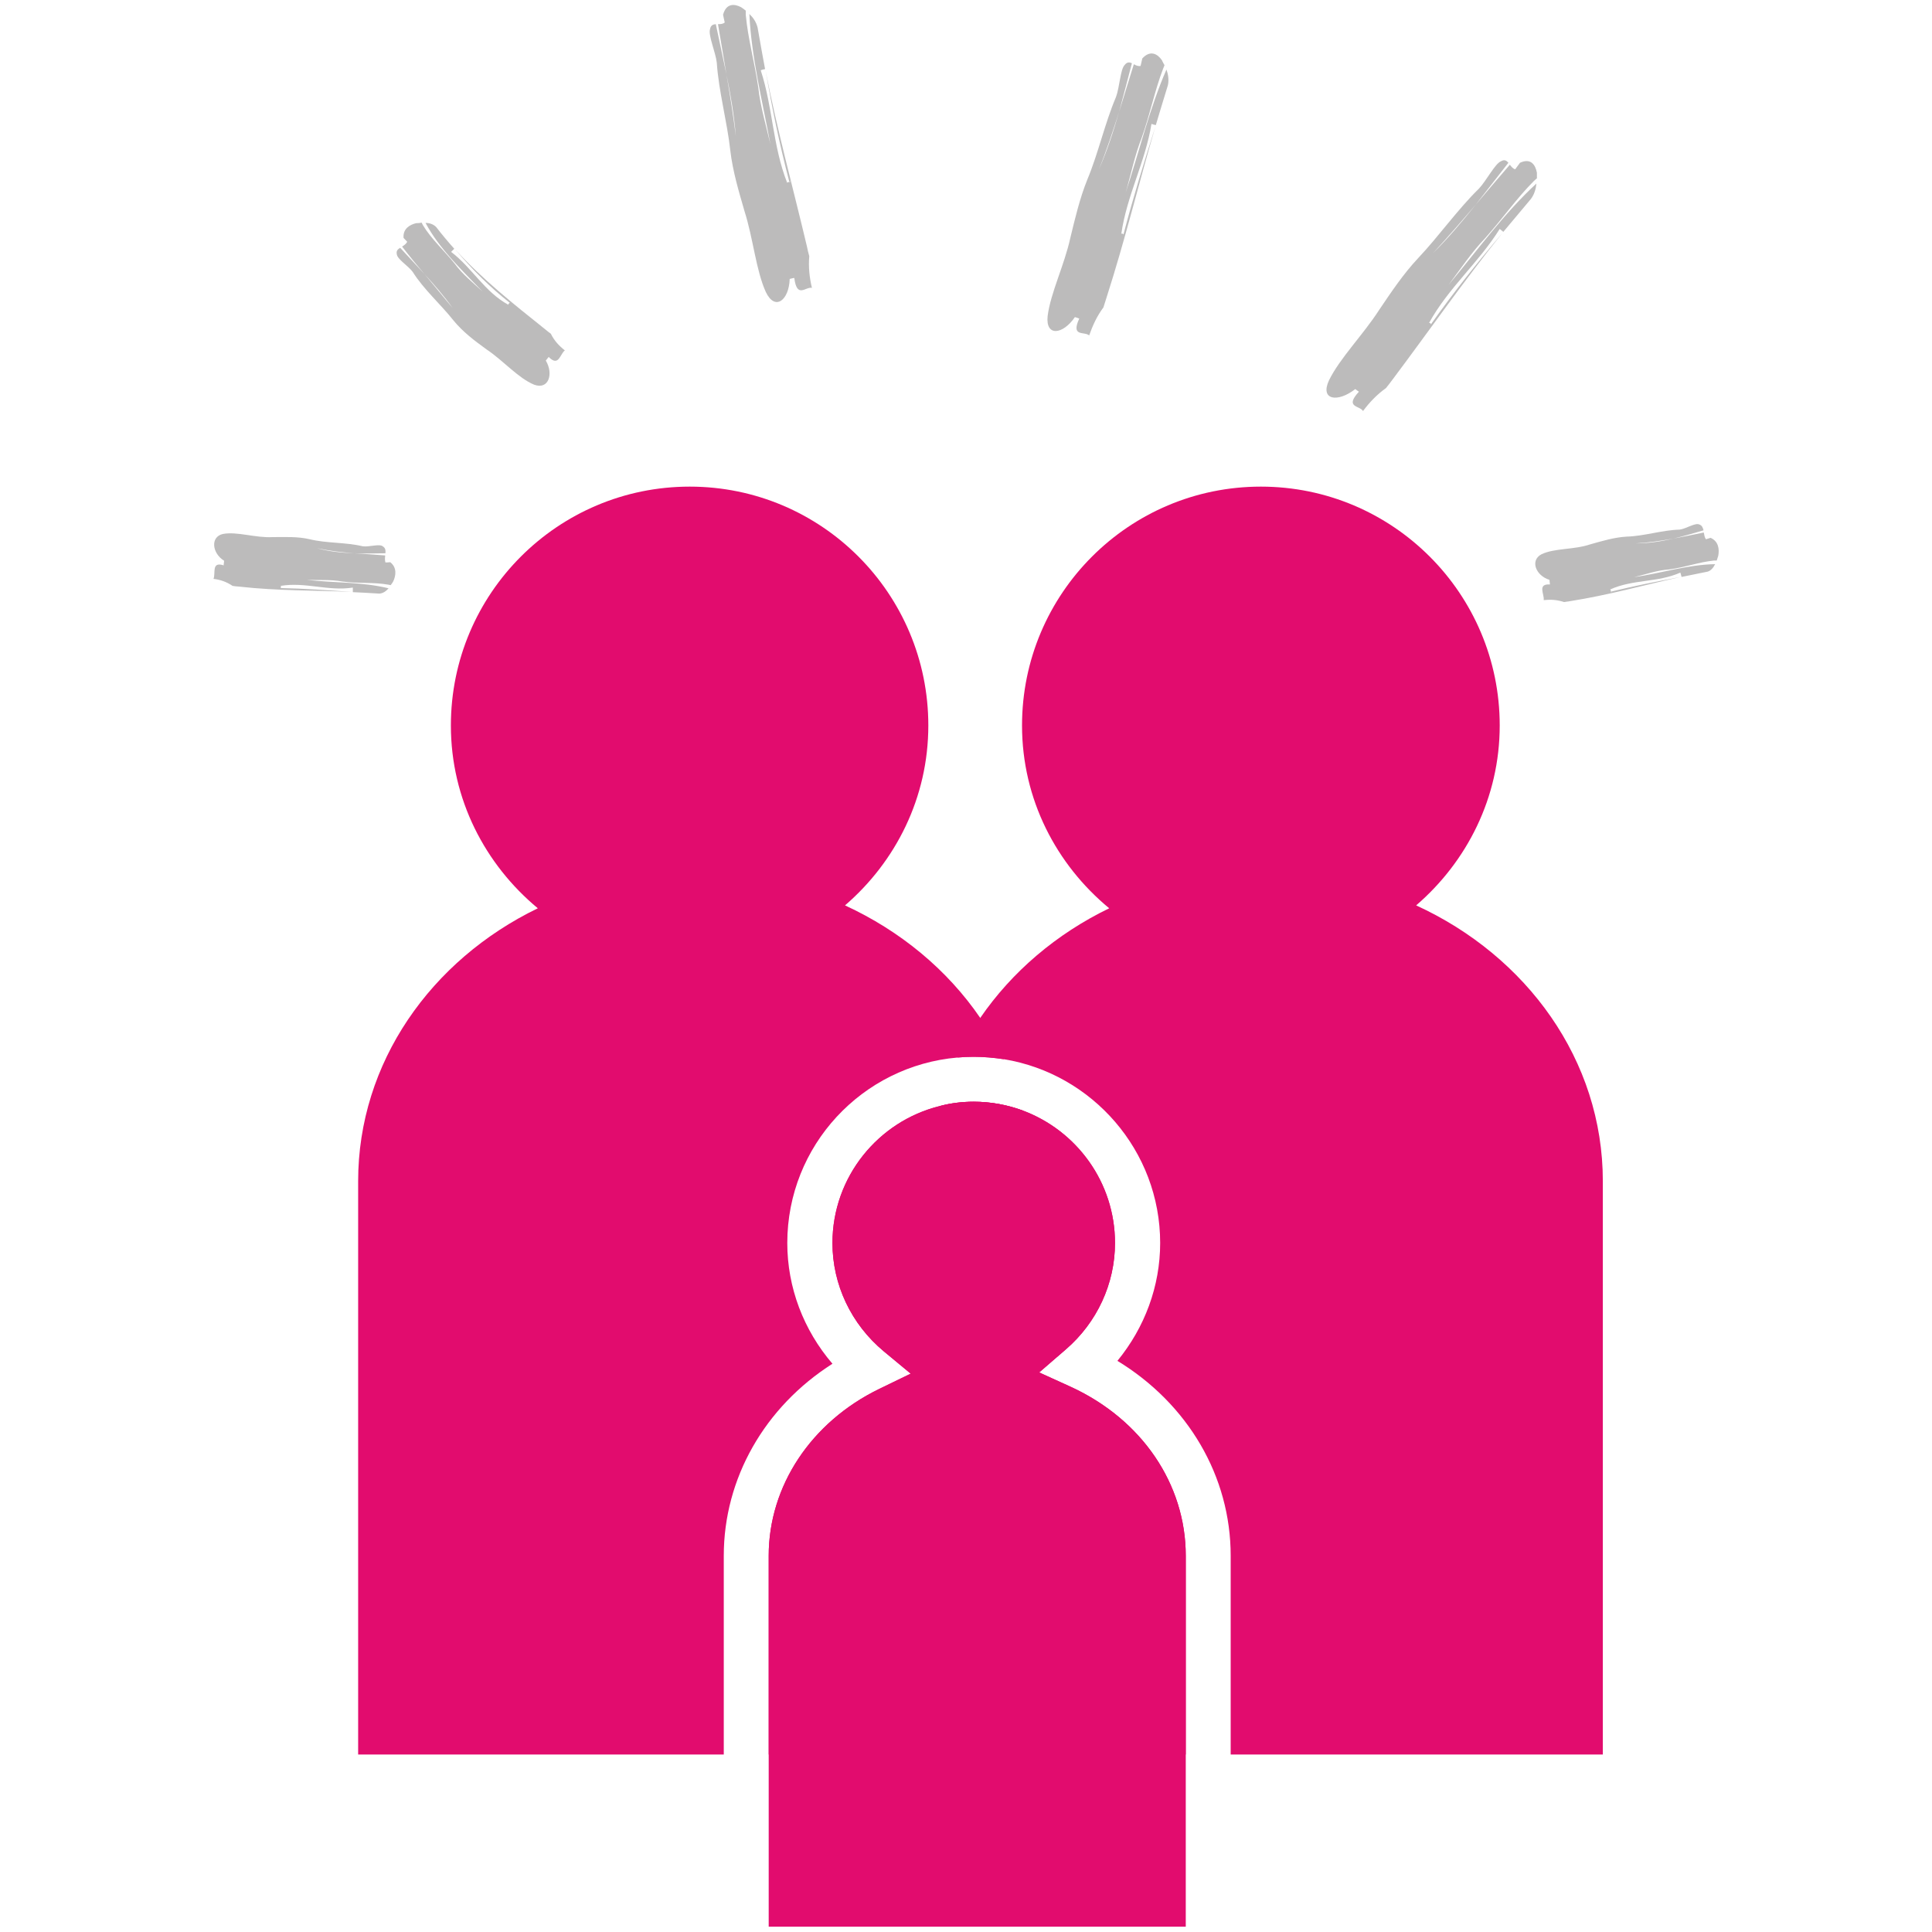
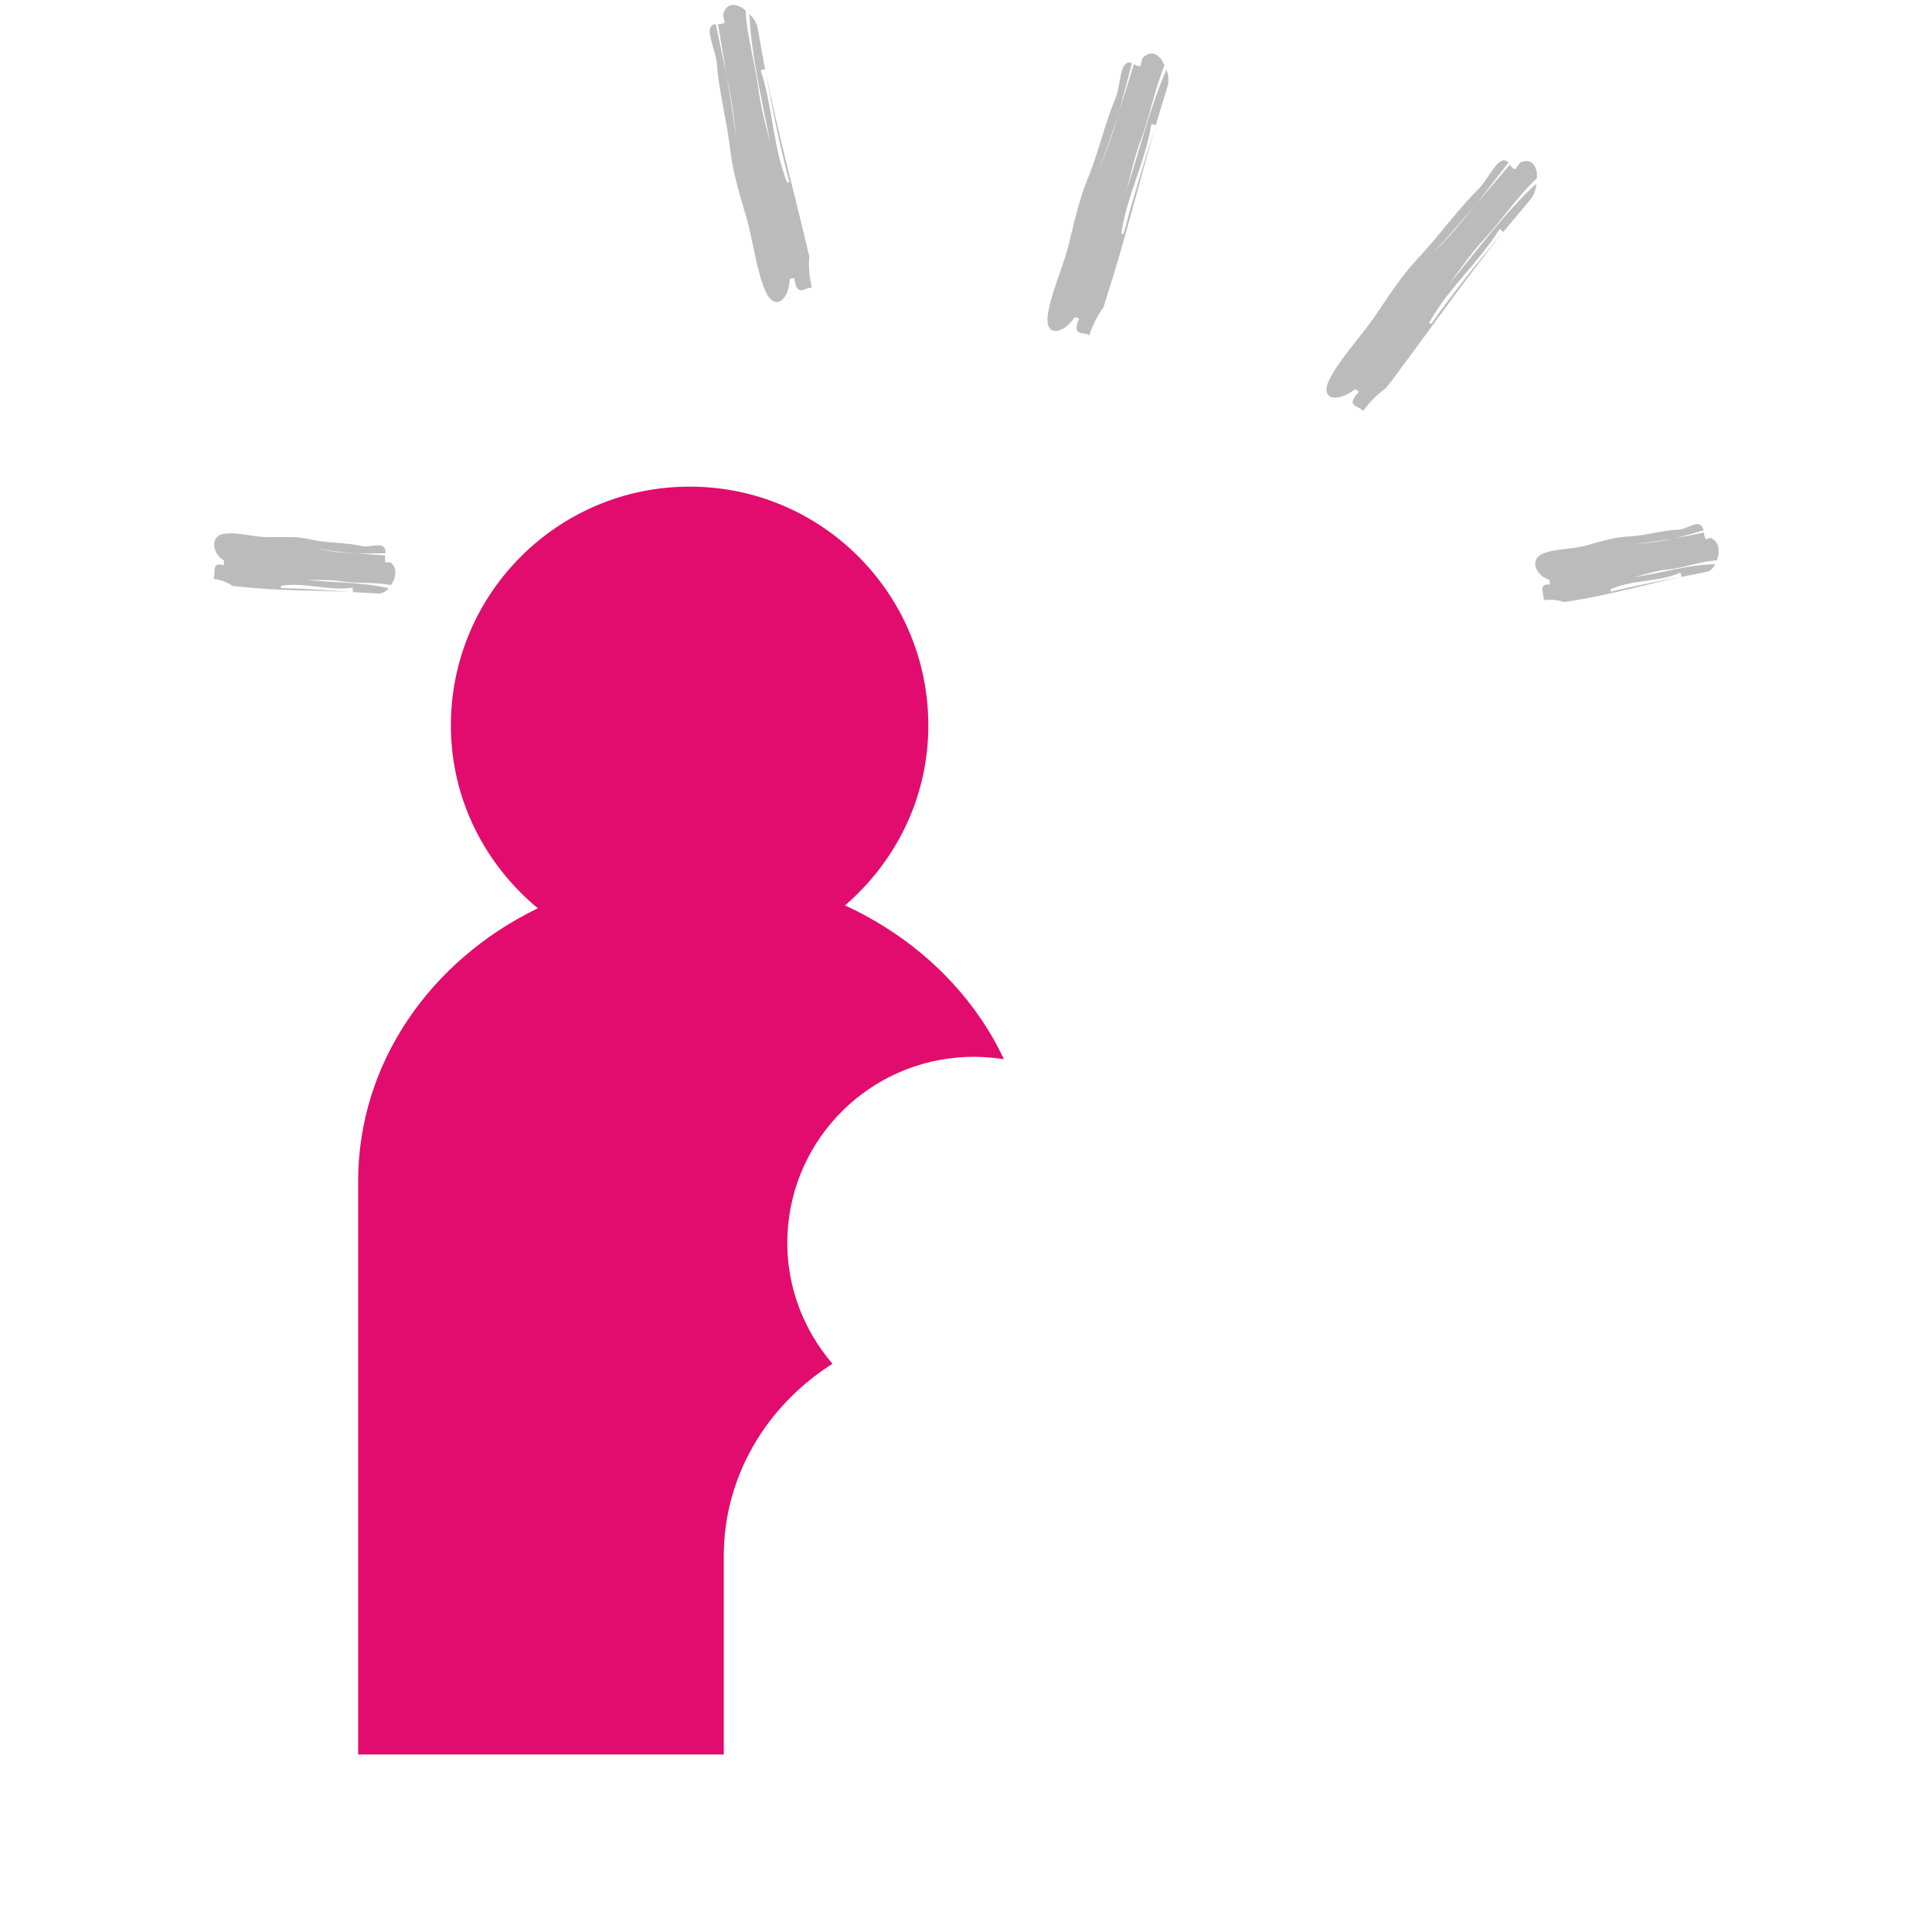
<svg xmlns="http://www.w3.org/2000/svg" id="Layer_1" data-name="Layer 1" viewBox="0 0 80 80">
  <defs>
    <style>
      .cls-1 {
        fill: #bcbbbb;
      }

      .cls-1, .cls-2 {
        stroke-width: 0px;
      }

      .cls-2 {
        fill: #e20c6e;
      }
    </style>
  </defs>
  <g>
    <path class="cls-2" d="M29.97,64.42v8.23h-15.14v-23.74c0-4.91,3.02-9.16,7.44-11.3-2.18-1.81-3.6-4.51-3.6-7.57,0-5.46,4.43-9.89,9.89-9.89s9.88,4.43,9.88,9.89c0,2.99-1.35,5.64-3.45,7.45,2.3,1.06,4.24,2.67,5.6,4.66.37.54.7,1.11.98,1.71-.4-.06-.82-.1-1.25-.1-.23,0-.45.01-.67.03-3.95.34-7.05,3.65-7.05,7.68,0,1.84.67,3.6,1.87,5-2.81,1.79-4.5,4.75-4.5,7.95Z" />
-     <path class="cls-2" d="M42.71,48.91v23.74h-10.88v-8.23c0-2.89,1.76-5.54,4.58-6.91l1.3-.63-1.11-.92c-1.36-1.13-2.13-2.77-2.13-4.49,0-2.73,1.89-5.04,4.44-5.67.45-.12.92-.18,1.41-.18.71,0,1.39.13,2.02.36.24.94.37,1.92.37,2.93Z" />
  </g>
  <g>
-     <path class="cls-2" d="M49.1,64.42v8.23h-10.62v-23.74c0-1.08.14-2.12.43-3.11.45-.12.92-.18,1.41-.18.71,0,1.39.13,2.02.36,2.24.83,3.83,2.98,3.83,5.49,0,1.68-.74,3.29-2.04,4.41l-1.1.95,1.32.6c2.93,1.35,4.75,4.02,4.75,6.99Z" />
-     <path class="cls-2" d="M66.37,48.91v23.74h-15.41v-8.23c0-3.29-1.77-6.29-4.69-8.07,1.13-1.38,1.77-3.09,1.77-4.88,0-3.82-2.81-7.01-6.47-7.61-.4-.06-.82-.1-1.25-.1-.23,0-.45.01-.67.03.27-.57.59-1.12.94-1.64,1.31-1.91,3.15-3.48,5.34-4.54-2.19-1.81-3.61-4.51-3.61-7.57,0-5.46,4.43-9.89,9.89-9.89s9.89,4.43,9.89,9.89c0,2.99-1.36,5.64-3.46,7.45,4.58,2.1,7.73,6.41,7.73,11.42Z" />
-   </g>
-   <path class="cls-2" d="M49.1,64.42v15.36h-17.27v-15.36c0-2.89,1.76-5.54,4.58-6.91l1.3-.63-1.11-.92c-1.36-1.13-2.13-2.77-2.13-4.49,0-2.73,1.89-5.04,4.44-5.67.45-.12.92-.18,1.41-.18.71,0,1.39.13,2.02.36,2.24.83,3.83,2.98,3.83,5.49,0,1.68-.74,3.29-2.04,4.41l-1.1.95,1.32.6c2.93,1.35,4.75,4.02,4.75,6.99Z" />
+     </g>
  <path class="cls-1" d="M48.22,2.7l-.06.15c-.35.91-.53,1.86-.89,2.87-.28.7-.45,1.54-.66,2.26.56-1.69.99-3.5,1.69-5.1.07.19.11.42.06.65-.22.72-.38,1.24-.5,1.65-.05-.01-.14-.03-.18-.05-.26,1.6-1.02,2.95-1.25,4.56.04-.05.07,0,.09.02h0s0,0,0,0c.02.02.04.02.07-.08-.03.1-.05.1-.07.08.4-1.53.84-2.95,1.32-4.46-.69,2.36-1.25,4.67-2.02,7.07-.03.1-.1.31-.13.41-.27.36-.45.76-.59,1.16-.19-.18-.77.08-.41-.7-.04-.01-.13-.05-.18-.06-.5.73-1.22.82-1.13-.04.12-.96.69-2.1.94-3.24.2-.82.39-1.64.71-2.43.45-1.08.72-2.32,1.18-3.4.15-.4.18-1.15.36-1.33.1-.13.2-.12.3-.07-.19.71-.32,1.24-.53,2.01-.26.8-.52,1.61-.84,2.39.34-.76.6-1.57.84-2.39.2-.64.38-1.24.61-1.97.09.05.18.09.28.07l.07-.31c.33-.36.63-.19.81.07.03.07.07.14.11.21Z" />
  <path class="cls-1" d="M71.08,23.21h-.1c-.62.06-1.19.28-1.87.37-.48.03-.99.21-1.45.32,1.11-.16,2.23-.52,3.36-.54-.07.14-.17.27-.31.31-.48.1-.82.17-1.08.22-.01-.05-.04-.14-.05-.18-.95.42-1.96.27-2.91.7.04.02.03.06.03.09h0s0,0,0,0c0,.03,0,.05.07.03-.06.01-.07,0-.07-.03.98-.24,1.9-.42,2.89-.61-1.53.34-2.98.75-4.56,1-.07.01-.2.03-.27.04-.29-.1-.57-.11-.84-.08.04-.24-.28-.68.26-.65,0-.05-.02-.14-.02-.19-.56-.17-.82-.8-.33-1.06.55-.26,1.34-.18,2.02-.41.5-.14.99-.29,1.51-.32.72-.02,1.46-.27,2.19-.29.26-.03.65-.3.82-.21.11.04.14.13.17.24-.41.12-.82.24-1.24.34-.51.09-1.03.17-1.56.2.52,0,1.04-.08,1.56-.2.41-.08.78-.15,1.25-.25.02.1.03.2.09.28,0,0,.13-.04.19-.06.33.14.37.47.32.74-.02.06-.04.12-.06.19Z" />
  <path class="cls-1" d="M16.18,24.23l-.1-.02c-.62-.11-1.22-.04-1.9-.13-.47-.09-1.01-.05-1.48-.07,1.12.13,2.29.08,3.39.35-.1.12-.23.21-.38.22-.49-.03-.84-.05-1.1-.06,0-.05,0-.14,0-.19-1.02.16-1.96-.24-2.99-.07.03.03.01.06,0,.09h0s0,0,0,0c0,.03,0,.05.06.05-.06,0-.07-.02-.06-.05,1.01.02,1.94.09,2.95.16-1.56-.07-3.07-.04-4.67-.22-.07,0-.2-.02-.27-.03-.25-.17-.52-.26-.79-.29.1-.23-.1-.73.42-.56,0-.05.02-.14.02-.19-.5-.31-.58-.99-.05-1.11.6-.11,1.34.17,2.06.13.52,0,1.03-.03,1.54.09.7.17,1.48.12,2.19.29.26.04.71-.12.84.01.1.06.11.16.1.28-.43,0-.86.02-1.28,0-.52-.04-1.04-.1-1.55-.21.5.14,1.02.19,1.55.21.41.03.79.05,1.27.09-.01.1-.02.2.01.29,0,0,.13,0,.2-.01.28.22.24.55.12.8-.03.05-.07.11-.11.16Z" />
  <path class="cls-1" d="M63.63,7.39l-.12.11c-.71.71-1.28,1.54-2.02,2.37-.54.56-1.04,1.3-1.51,1.93,1.18-1.42,2.32-2.99,3.64-4.2-.02.21-.08.44-.23.64-.49.59-.86,1.02-1.14,1.36-.04-.03-.11-.09-.15-.12-.89,1.42-2.12,2.43-2.93,3.9.06-.03.07.02.08.05h0s0,0,0,0c.01.02.04.03.1-.05-.06.08-.08.08-.1.05.95-1.34,1.9-2.53,2.96-3.78-1.59,1.97-2.99,3.99-4.55,6.07-.07.09-.2.27-.27.35-.38.27-.69.6-.95.95-.13-.23-.78-.14-.17-.8-.04-.03-.12-.08-.15-.11-.73.57-1.47.46-1.09-.36.45-.92,1.41-1.88,2.08-2.92.5-.74,1-1.49,1.62-2.15.85-.9,1.62-2,2.51-2.87.31-.33.67-1.04.91-1.13.15-.09.23-.03.31.06-.48.61-.83,1.06-1.35,1.73-.58.68-1.16,1.35-1.77,2.01.63-.62,1.2-1.3,1.77-2.01.46-.54.88-1.04,1.41-1.65.06.08.12.16.22.19,0,0,.13-.18.2-.27.45-.21.64.09.7.41,0,.08,0,.16,0,.25Z" />
-   <path class="cls-1" d="M17.46,9.22l.05.1c.35.58.85,1.02,1.32,1.6.31.43.77.8,1.15,1.15-.85-.88-1.79-1.77-2.36-2.84.16,0,.32.05.44.17.24.31.49.61.75.9-.03.03-.1.1-.13.13.88.67,1.38,1.65,2.37,2.19-.01-.04.03-.06.06-.08h0s0,0,0,0c.02-.02.03-.03-.02-.08.05.04.04.06.02.08-.85-.67-1.56-1.39-2.27-2.22,1.13,1.24,2.4,2.25,3.74,3.32.06.05.17.14.23.18.14.29.35.51.58.69-.2.14-.25.7-.67.27-.03.04-.09.11-.12.15.33.55.12,1.22-.48,1-.66-.27-1.27-.99-1.97-1.46-.5-.36-.99-.73-1.38-1.21-.53-.67-1.22-1.27-1.68-2-.18-.25-.65-.53-.66-.74-.03-.13.04-.2.14-.26.37.4.59.64,1.01,1.09.31.37.64.77,1.16,1.4-.35-.49-.75-.95-1.16-1.4-.32-.37-.63-.75-.93-1.14.08-.05.17-.11.21-.2,0,0-.1-.11-.15-.16-.03-.38.26-.55.53-.61.06,0,.13,0,.2-.02Z" />
  <path class="cls-1" d="M30.88.45v.16c.09.99.36,1.93.52,3.02.08.76.33,1.6.5,2.34-.33-1.78-.79-3.62-.87-5.39.15.14.28.32.34.56.13.75.23,1.29.31,1.72-.05.01-.14.03-.18.05.51,1.56.49,3.13,1.1,4.67.01-.06.06-.04.09-.03h0s0,0,0,0c.03,0,.05,0,.02-.11.02.1,0,.11-.02.11-.41-1.56-.71-3.03-.99-4.62.48,2.45,1.12,4.77,1.71,7.26.02.11.07.32.1.42-.04.45.01.89.11,1.31-.26-.06-.62.46-.73-.41-.05,0-.14.03-.19.04-.03.89-.61,1.34-.99.54-.41-.91-.52-2.21-.88-3.34-.24-.83-.49-1.66-.59-2.52-.13-1.19-.48-2.44-.56-3.64-.05-.43-.36-1.13-.28-1.38.03-.17.13-.2.24-.21.16.74.27,1.28.44,2.08.15.85.28,1.7.39,2.56-.07-.85-.21-1.7-.39-2.56-.11-.68-.22-1.3-.35-2.08.1,0,.2,0,.28-.07,0,0-.05-.21-.07-.32.13-.48.47-.46.75-.31.06.04.13.09.19.14Z" />
</svg>